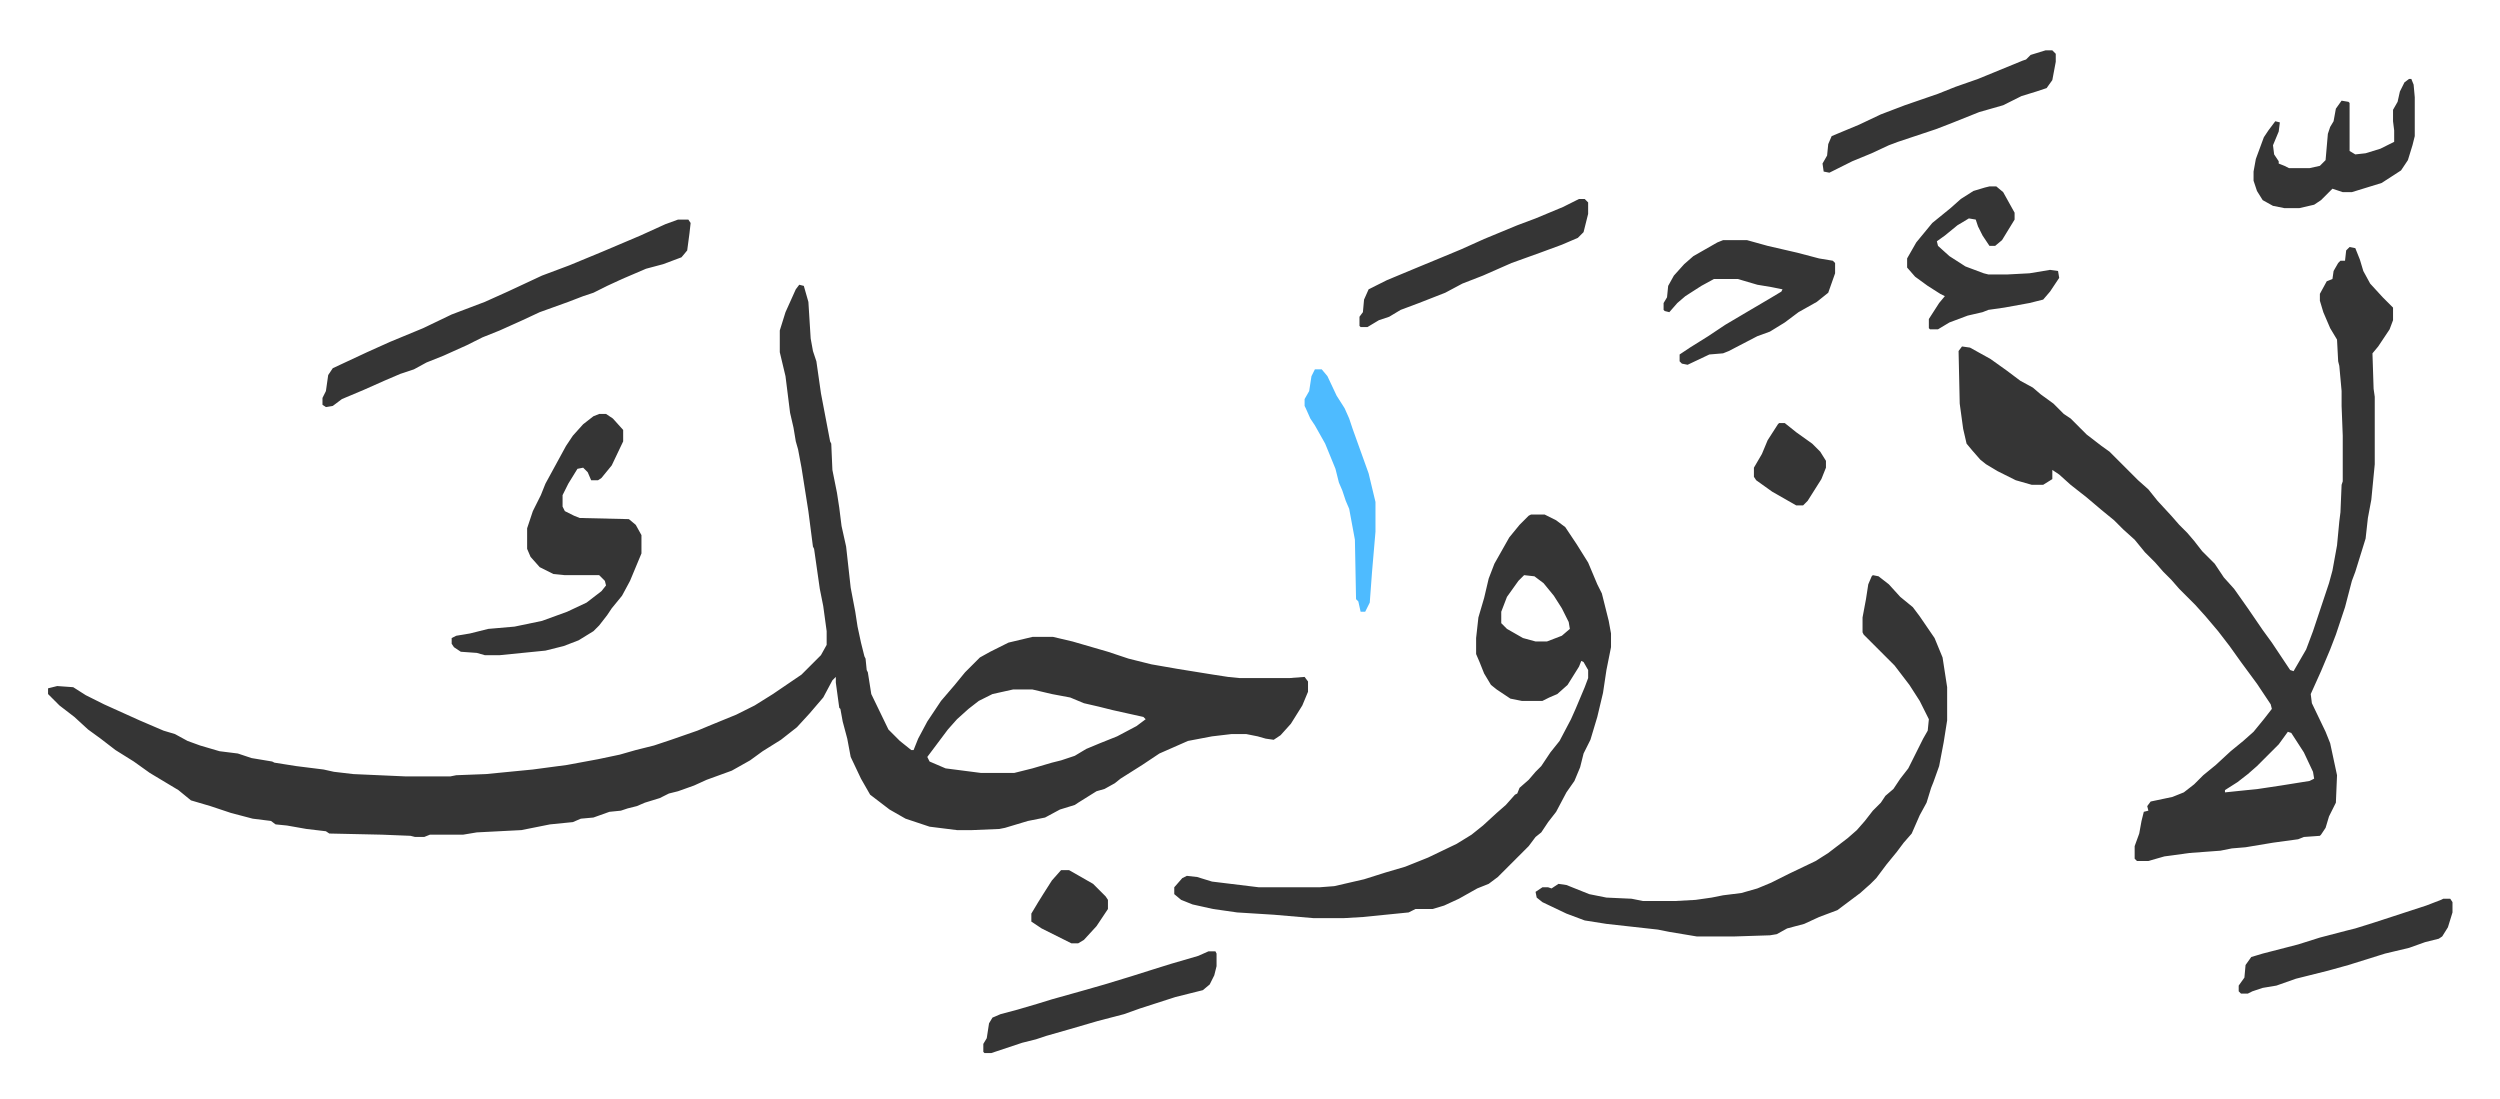
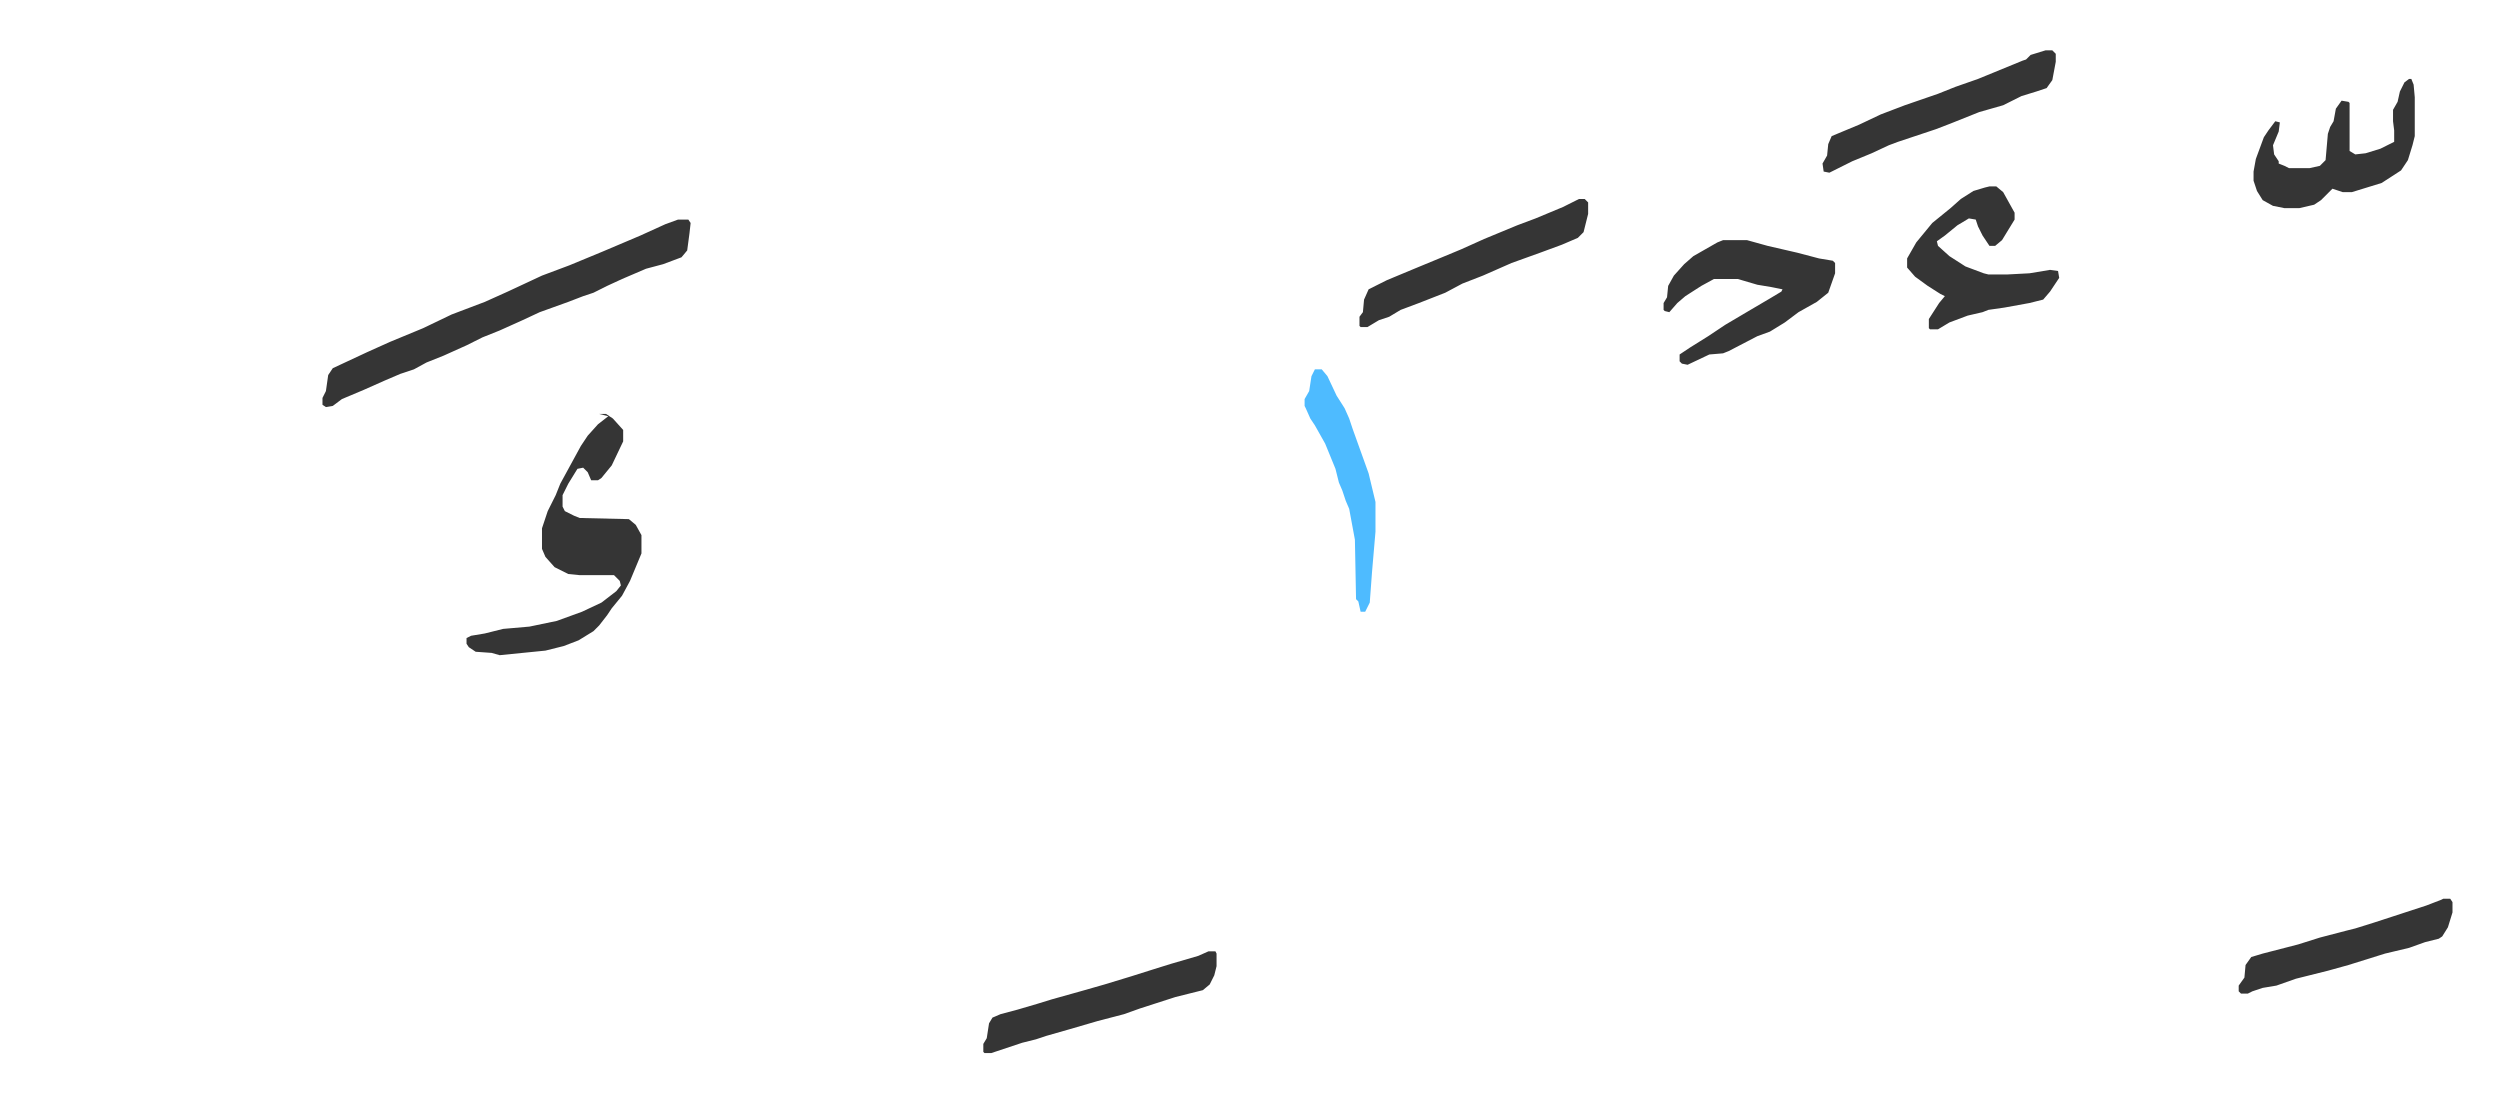
<svg xmlns="http://www.w3.org/2000/svg" role="img" viewBox="-42.05 267.95 2186.60 961.60">
-   <path fill="#353535" id="rule_normal" d="M657 517l4 1 4 14 2 32 2 11 3 9 4 28 4 21 4 21 1 2 1 23 4 20 2 13 2 16 4 18 4 36 4 21 2 13 3 14 3 12 1 2 1 10 1 2 3 19 15 31 10 10 10 8h2l4-10 8-15 12-18 12-14 9-11 13-13 9-5 16-8 21-5h18l17 4 31 9 18 6 20 5 23 4 31 5 13 2 10 1h44l13-1 3 4v9l-5 12-10 16-9 10-6 4-7-1-7-2-10-2h-13l-17 2-21 4-25 11-15 10-19 12-5 4-9 5-7 2-16 10-3 2-13 4-13 7-15 3-20 6-5 1-24 1h-13l-24-3-21-7-14-8-17-13-8-14-9-19-3-16-4-15-2-11-1-1-3-22v-5l-3 3-8 15-12 14-11 12-14 11-16 10-11 8-16 9-11 4-11 4-11 5-14 5-8 2-8 4-13 4-7 3-8 2-6 2-10 1-14 5-11 1-7 3-20 2-25 5-39 2-12 2h-29l-5 2h-8l-4-1-25-1-46-1-3-2-17-2-17-3-10-1-4-3-16-2-19-5-18-6-17-5-11-9-10-6-15-9-14-10-16-10-13-10-11-8-12-11-13-10-10-10v-5l8-2 14 1 11 7 16 8 31 14 21 9 10 3 11 6 11 4 17 5 16 2 12 4 18 3 2 1 19 3 8 1 16 2 9 2 17 2 45 2h40l5-1 26-1 41-4 30-4 27-5 19-4 14-4 16-4 15-5 23-8 12-5 22-9 16-8 16-10 25-17 17-17 5-9v-12l-3-22-3-15-5-35-1-2-4-31-6-38-3-16-2-7-2-12-3-13-4-32-5-21v-19l5-16 9-20zm187 354l-18 4-12 6-9 7-10 9-8 9-12 16-6 8 2 4 14 6 31 4h29l16-4 17-5 8-2 12-4 10-6 12-5 15-6 17-9 8-6-2-2-27-6-12-3-13-3-12-5-16-3-17-4zm1169-387l5 1 4 10 3 10 6 11 11 12 5 5 4 4v11l-3 8-10 15-5 6 1 31 1 7v59l-3 31-3 16-2 18-9 29-3 8-6 23-3 9-5 15-5 13-8 19-9 20 1 8 12 25 4 10 6 28-1 24-6 12-3 10-4 6-1 1-14 1-5 2-22 3-24 4-12 1-10 2-27 2-22 3-14 4h-10l-2-2v-11l4-11 2-11 2-8 4-1-1-4 3-4 19-4 10-4 9-7 8-8 11-9 13-12 11-9 9-8 9-11 7-9-1-4-12-18-14-19-10-14-10-13-11-13-9-10-14-14-7-8-7-7-7-8-9-9-9-11-10-9-8-8-11-9-13-11-14-11-10-9-6-4v8l-8 5h-10l-14-4-16-8-10-6-5-4-7-8-5-6-3-13-3-22-1-46 3-4 7 1 18 10 14 10 12 9 11 6 7 6 11 8 9 9 6 4 14 14 13 10 7 5 5 5 15 15 5 5 9 8 8 10 12 13 7 8 7 7 6 7 7 9 11 11 8 12 9 10 12 17 13 19 8 11 8 12 8 12 3 1 11-19 6-16 14-42 3-11 4-22 2-21 1-8 1-24 1-3v-40l-1-26v-13l-2-22-1-4-1-19-6-10-6-14-3-10v-6l6-11 5-2 1-7 4-7 2-2h4l1-9zm-54 424l-8 11-19 19-8 7-9 7-11 7v2l29-3 20-3 25-4 4-2-1-6-8-17-11-17zm-662-190h12l10 5 8 6 10 15 10 16 8 19 4 8 6 24 2 11v12l-4 20-3 20-5 21-6 20-6 12-3 12-5 12-7 10-9 17-7 9-6 9-5 4-6 8-27 27-8 6-10 4-16 9-13 6-10 3h-15l-6 3-40 4-17 1h-26l-35-3-32-2-21-3-18-4-10-4-6-5v-6l7-8 4-2 9 1 13 4 41 5h53l13-1 26-6 19-6 17-5 20-8 25-12 13-8 10-8 12-11 8-7 8-9 2-1 2-5 8-7 6-7 5-5 8-12 8-10 10-19 4-9 8-19 3-8v-7l-4-7-2-1-2 5-10 16-9 8-7 3-6 3h-18l-10-2-12-8-5-4-6-10-4-10-3-7v-14l2-18 5-17 4-17 5-13 13-23 9-11 8-8zm-6 53l-5 5-10 14-5 13v10l5 5 14 8 11 3h10l13-5 7-6-1-6-6-12-7-11-9-11-8-6zm305 0l5 1 9 7 10 11 11 9 6 8 13 19 7 17 4 26v29l-3 19-4 21-5 14-2 5-4 13-6 11-7 16-7 8-6 8-9 11-9 12-5 5-9 8-16 12-4 3-16 6-13 6-15 4-9 5-6 1-31 1h-33l-24-4-10-2-27-3-18-2-19-3-16-6-21-10-5-4-1-5 6-4h5l3 1 6-4 7 1 20 8 15 3 22 1 10 2h28l18-1 14-2 10-2 16-2 14-4 12-5 16-8 23-11 11-7 17-13 8-7 7-8 7-9 7-7 4-6 7-6 6-9 7-9 7-14 6-12 4-7 1-10-8-16-9-14-13-17-27-27-1-2v-13l3-16 2-13 3-7z" />
-   <path fill="#353535" id="rule_normal" d="M482 630h6l6 4 9 10v10l-10 21-9 11-3 2h-6l-3-7-4-4-5 1-8 13-5 10v10l2 4 8 4 5 2 43 1 6 5 5 9v16l-10 24-7 13-9 11-4 6-7 9-5 5-13 8-13 5-16 4-40 4h-13l-7-2-14-1-6-4-2-3v-5l4-2 12-2 16-4 23-2 24-5 22-8 17-8 13-10 4-5-1-4-5-5h-30l-10-1-12-6-8-9-3-7v-18l5-15 7-14 4-10 12-22 6-11 6-9 9-10 9-7zm69-170h9l2 3-1 9-2 15-5 6-16 6-15 4-21 9-13 6-12 6-9 3-13 5-25 9-15 7-20 9-15 6-14 7-20 9-15 6-11 6-12 4-14 6-18 8-19 8-8 6-6 1-3-2v-6l3-6 2-14 4-6 30-14 20-9 29-12 25-12 29-11 20-9 15-7 15-7 24-9 29-12 33-14 22-10zm914 18h21l18 5 26 6 19 5 12 2 2 2v9l-6 17-10 8-16 9-12 9-13 8-11 4-25 13-5 2-12 1-19 9-5-1-2-2v-6l9-6 16-10 15-10 22-13 17-10 10-6 1-2-10-2-12-2-17-5h-21l-11 6-14 9-7 6-7 8-4-1-1-1v-6l3-5 1-10 5-9 9-10 8-7 21-12zm233-47h6l6 5 10 18v6l-11 18-6 5h-5l-6-9-4-8-2-6-6-1-10 6-11 9-7 5 1 4 10 9 14 9 16 6 4 1h17l19-1 18-3 7 1 1 6-8 12-6 7-12 3-22 4-14 2-5 2-13 3-16 6-10 6h-7l-1-1v-8l9-14 5-6-4-2-11-7-11-8-7-8v-8l8-14 14-17 16-13 9-8 11-7 10-3zm367-94h2l2 5 1 11v34l-2 8-4 13-6 9-17 11-26 8h-8l-9-3-10 10-6 4-13 3h-13l-10-2-9-5-5-8-3-9v-8l2-11 7-19 4-6 6-8 4 1-1 8-5 12 1 8 4 6v2l5 2 4 2h18l9-2 5-5 2-23 2-6 3-5 2-11 5-7 6 1 1 1v42l5 3 9-1 13-4 12-6v-10l-1-8v-10l4-7 2-9 4-8zm-726 105h5l3 3v10l-4 16-5 5-14 6-19 7-25 9-25 11-18 7-15 8-23 9-16 6-10 6-9 3-10 6h-6l-1-1v-8l3-4 1-11 4-9 16-8 24-10 29-12 12-5 20-9 29-12 16-6 12-5 12-5zm-324 658h6l1 2v11l-2 8-4 8-6 5-24 6-31 10-14 5-23 6-24 7-21 6-9 3-12 3-9 3-18 6h-6l-1-1v-7l3-5 2-13 3-5 7-3 15-4 17-5 13-4 25-7 21-6 23-7 19-6 16-5 24-7zm732-788h6l3 3v7l-3 16-5 7-9 3-13 4-16 8-21 6-25 10-13 5-33 11-8 3-15 7-17 7-16 8-4 2-5-1-1-7 4-7 1-10 3-7 24-10 19-9 21-8 29-10 15-6 20-7 39-16 3-1 4-4zm348 742h6l2 3v9l-4 13-5 8-3 2-12 3-14 5-21 5-32 10-18 5-28 7-17 6-12 2-9 3-4 2h-6l-2-2v-5l5-7 1-11 5-7 10-3 31-8 19-6 23-6 8-2 16-5 46-15 13-5z" />
+   <path fill="#353535" id="rule_normal" d="M482 630h6l6 4 9 10v10l-10 21-9 11-3 2h-6l-3-7-4-4-5 1-8 13-5 10v10l2 4 8 4 5 2 43 1 6 5 5 9v16l-10 24-7 13-9 11-4 6-7 9-5 5-13 8-13 5-16 4-40 4l-7-2-14-1-6-4-2-3v-5l4-2 12-2 16-4 23-2 24-5 22-8 17-8 13-10 4-5-1-4-5-5h-30l-10-1-12-6-8-9-3-7v-18l5-15 7-14 4-10 12-22 6-11 6-9 9-10 9-7zm69-170h9l2 3-1 9-2 15-5 6-16 6-15 4-21 9-13 6-12 6-9 3-13 5-25 9-15 7-20 9-15 6-14 7-20 9-15 6-11 6-12 4-14 6-18 8-19 8-8 6-6 1-3-2v-6l3-6 2-14 4-6 30-14 20-9 29-12 25-12 29-11 20-9 15-7 15-7 24-9 29-12 33-14 22-10zm914 18h21l18 5 26 6 19 5 12 2 2 2v9l-6 17-10 8-16 9-12 9-13 8-11 4-25 13-5 2-12 1-19 9-5-1-2-2v-6l9-6 16-10 15-10 22-13 17-10 10-6 1-2-10-2-12-2-17-5h-21l-11 6-14 9-7 6-7 8-4-1-1-1v-6l3-5 1-10 5-9 9-10 8-7 21-12zm233-47h6l6 5 10 18v6l-11 18-6 5h-5l-6-9-4-8-2-6-6-1-10 6-11 9-7 5 1 4 10 9 14 9 16 6 4 1h17l19-1 18-3 7 1 1 6-8 12-6 7-12 3-22 4-14 2-5 2-13 3-16 6-10 6h-7l-1-1v-8l9-14 5-6-4-2-11-7-11-8-7-8v-8l8-14 14-17 16-13 9-8 11-7 10-3zm367-94h2l2 5 1 11v34l-2 8-4 13-6 9-17 11-26 8h-8l-9-3-10 10-6 4-13 3h-13l-10-2-9-5-5-8-3-9v-8l2-11 7-19 4-6 6-8 4 1-1 8-5 12 1 8 4 6v2l5 2 4 2h18l9-2 5-5 2-23 2-6 3-5 2-11 5-7 6 1 1 1v42l5 3 9-1 13-4 12-6v-10l-1-8v-10l4-7 2-9 4-8zm-726 105h5l3 3v10l-4 16-5 5-14 6-19 7-25 9-25 11-18 7-15 8-23 9-16 6-10 6-9 3-10 6h-6l-1-1v-8l3-4 1-11 4-9 16-8 24-10 29-12 12-5 20-9 29-12 16-6 12-5 12-5zm-324 658h6l1 2v11l-2 8-4 8-6 5-24 6-31 10-14 5-23 6-24 7-21 6-9 3-12 3-9 3-18 6h-6l-1-1v-7l3-5 2-13 3-5 7-3 15-4 17-5 13-4 25-7 21-6 23-7 19-6 16-5 24-7zm732-788h6l3 3v7l-3 16-5 7-9 3-13 4-16 8-21 6-25 10-13 5-33 11-8 3-15 7-17 7-16 8-4 2-5-1-1-7 4-7 1-10 3-7 24-10 19-9 21-8 29-10 15-6 20-7 39-16 3-1 4-4zm348 742h6l2 3v9l-4 13-5 8-3 2-12 3-14 5-21 5-32 10-18 5-28 7-17 6-12 2-9 3-4 2h-6l-2-2v-5l5-7 1-11 5-7 10-3 31-8 19-6 23-6 8-2 16-5 46-15 13-5z" />
  <path fill="#4ebbff" id="rule_madd_normal_2_vowels" d="M1108 591h6l5 6 8 17 7 11 4 9 3 9 14 39 6 25v26l-3 35-2 27-4 8h-4l-2-9-2-2-1-52-5-27-3-7-3-9-3-7-3-12-9-22-9-16-4-6-4-9-1-2v-6l4-7 2-13z" />
-   <path fill="#353535" id="rule_normal" d="M1514 638h5l10 8 14 10 7 7 5 8v6l-4 10-12 19-4 4h-6l-21-12-14-10-2-3v-8l7-12 5-12 9-14zm-628 391h7l21 12 11 11 2 3v8l-10 15-11 12-5 3h-6l-26-13-9-6v-7l6-10 5-8 7-11z" />
</svg>